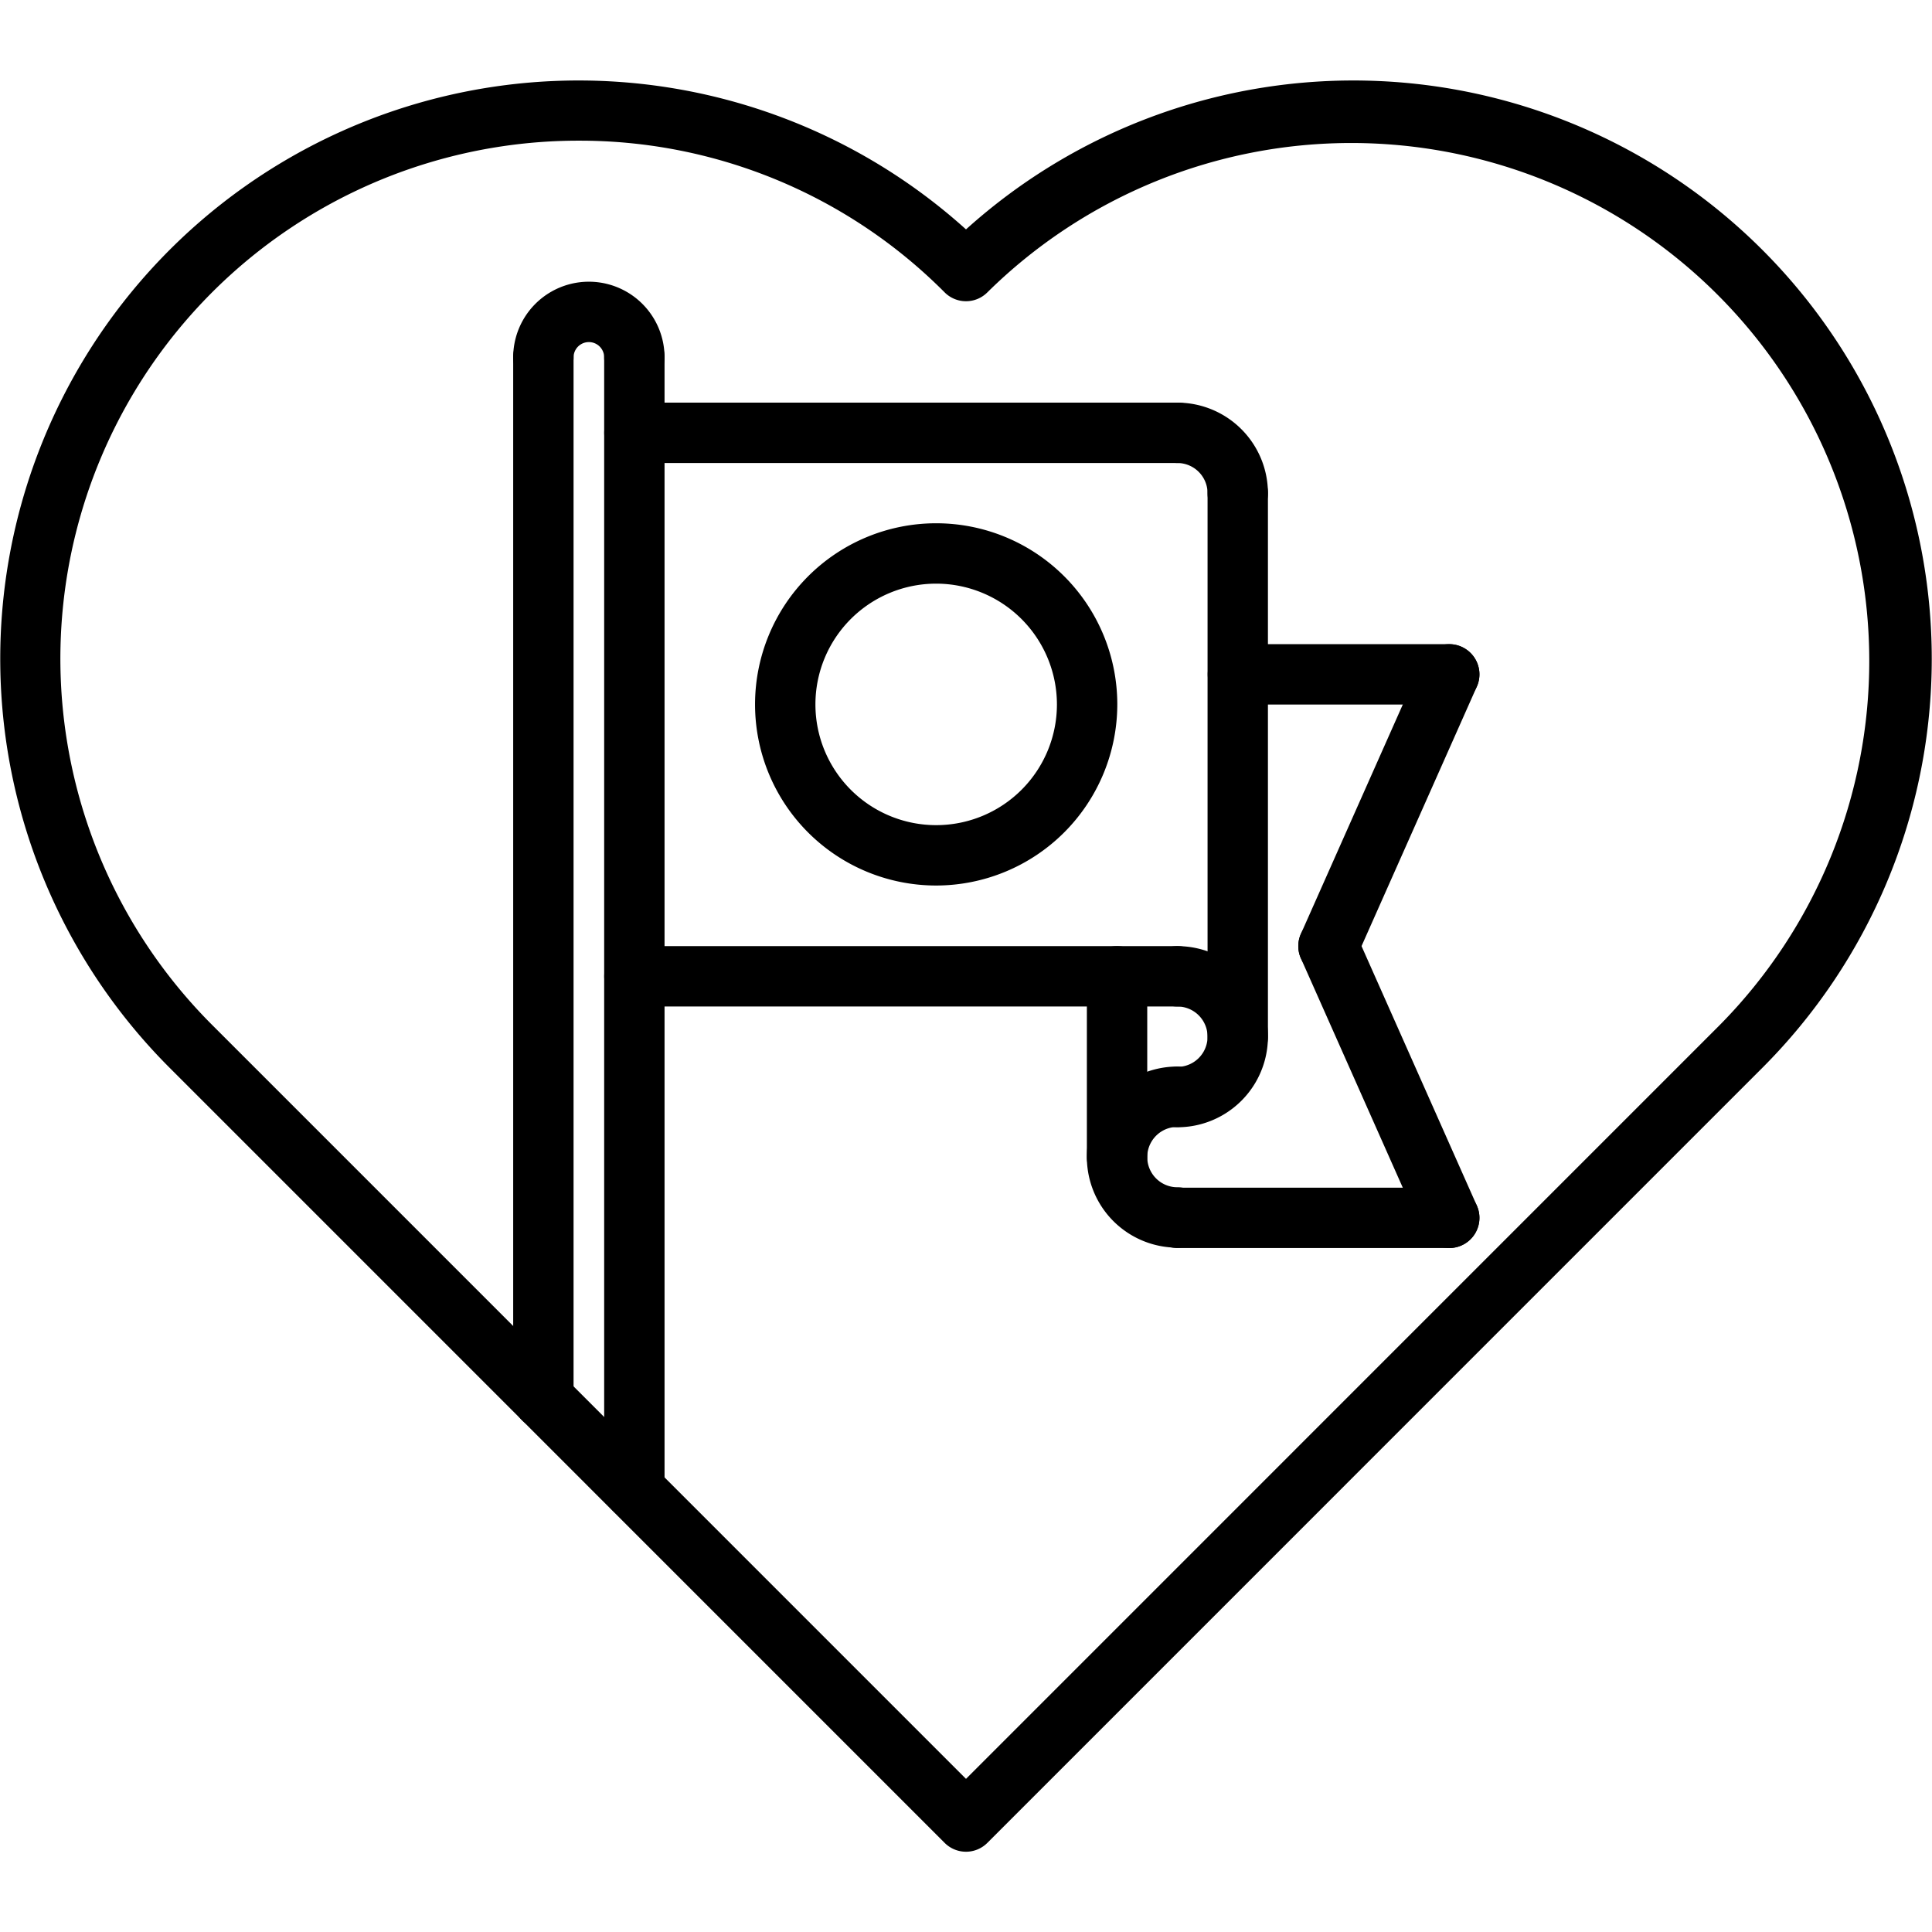
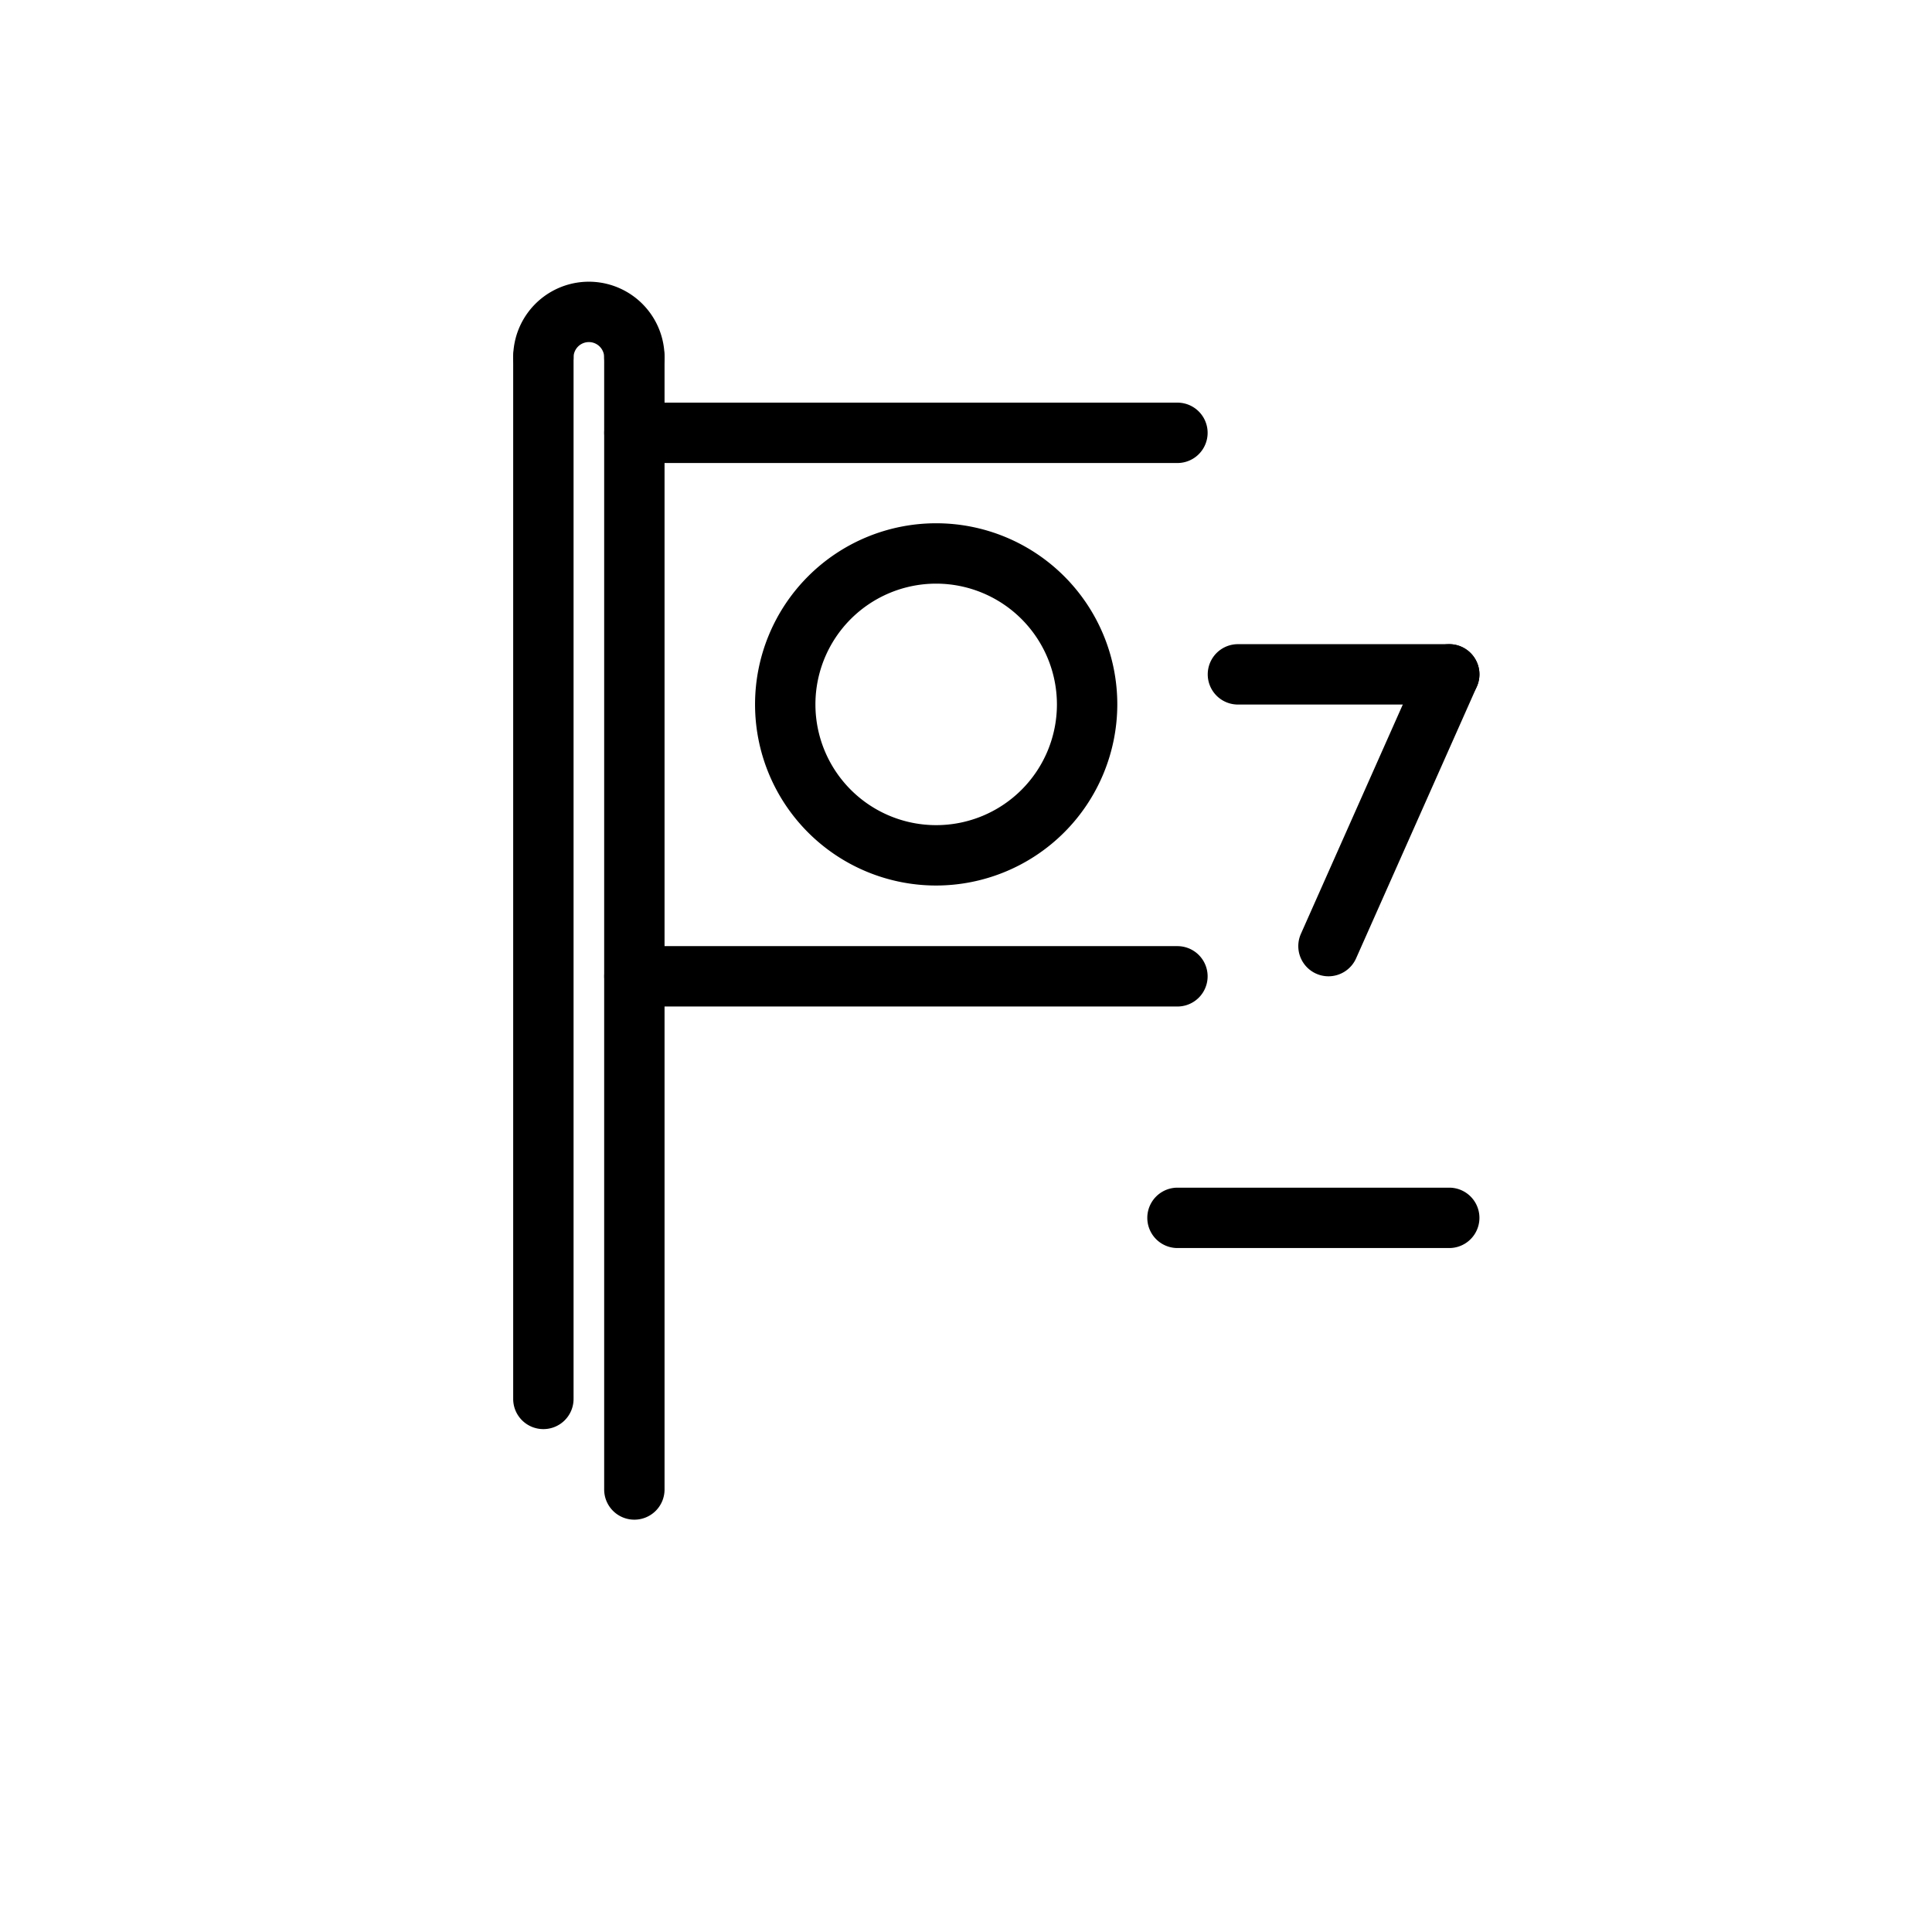
<svg xmlns="http://www.w3.org/2000/svg" width="64" height="64" viewBox="0 0 64 64" id="japan-love">
-   <path d="M32,61.341a.999.999,0,0,1-.707-.293L5.613,35.366A19.159,19.159,0,0,1,32,7.599,19.159,19.159,0,0,1,58.387,35.366L32.707,61.048A.999.999,0,0,1,32,61.341ZM19.159,4.66a17.158,17.158,0,0,0-12.132,29.292L32,58.927,56.973,33.952A17.159,17.159,0,0,0,32.707,9.686a1.0 1,0,0,1-1.414,0A17.046,17.046,0,0,0,19.159,4.66Z" />
  <path d="M21.014 50.341a.999.999 0 01-1-1V11.839a1 1 0 012 0v37.502A.999.999 0 0121.014 50.341zM18 47.341a.999.999 0 01-1-1V11.839a1 1 0 012 0v34.502A.999.999 0 0118 47.341z" />
  <path d="M21.014 12.839a.999.999 0 01-1-1 .507.507 0 10-1.014 0 1 1 0 01-2 0 2.507 2.507 0 115.014 0A.999.999 0 0121.014 12.839zM39.004 33.342H21.016a1 1 0 010-2H39.004a1 1 0 010 2zM39.004 15.338H21.016a1 1 0 010-2H39.004a1 1 0 010 2zM48.008 41.343h-9.002a1 1 0 010-2h9.002a1 1 0 110 2zM48.008 23.339h-7a1 1 0 010-2h7a1 1 0 010 2z" />
-   <path d="M39.002,37.342a1,1,0,0,1,0-2,1,1,0,0,0,0-2,1,1,0,0,1,0-2,3,3,0,0,1,0,6Z" />
-   <path d="M39.004 41.33a3 3 0 010-6 1 1 0 010 2 1 1 0 000 2 1 1 0 010 2zM41.002 17.338a.999.999 0 01-1-1 1.001 1.001 0 00-1-1 1 1 0 010-2 3.003 3.003 0 013 3A.999.999 0 0141.002 17.338z" />
-   <path d="M41.002 35.342a.999.999 0 01-1-1V16.338a1 1 0 012 0V34.342A.999.999 0 0141.002 35.342zM37.004 39.33a.999.999 0 01-1-1V32.342a1 1 0 012 0v5.988A.999.999 0 0137.004 39.33zM48.009 41.343a1.002 1.002 0 01-.915-.594l-4-9.002a1 1 0 011.828-.812l4 9.002a1.0 1 0 01-.913 1.406z" />
  <path d="M44.007 32.341a1.0 1 0 01-.913-1.406l4-9.002a1 1 0 111.828.812l-4 9.002A1.002 1.002 0 0144.007 32.341zM31.012 29.334a6 6 0 116-6A6.007 6.007 0 0131.012 29.334zm0-10a4 4 0 104 4A4.004 4.004 0 0031.012 19.334z" />
</svg>